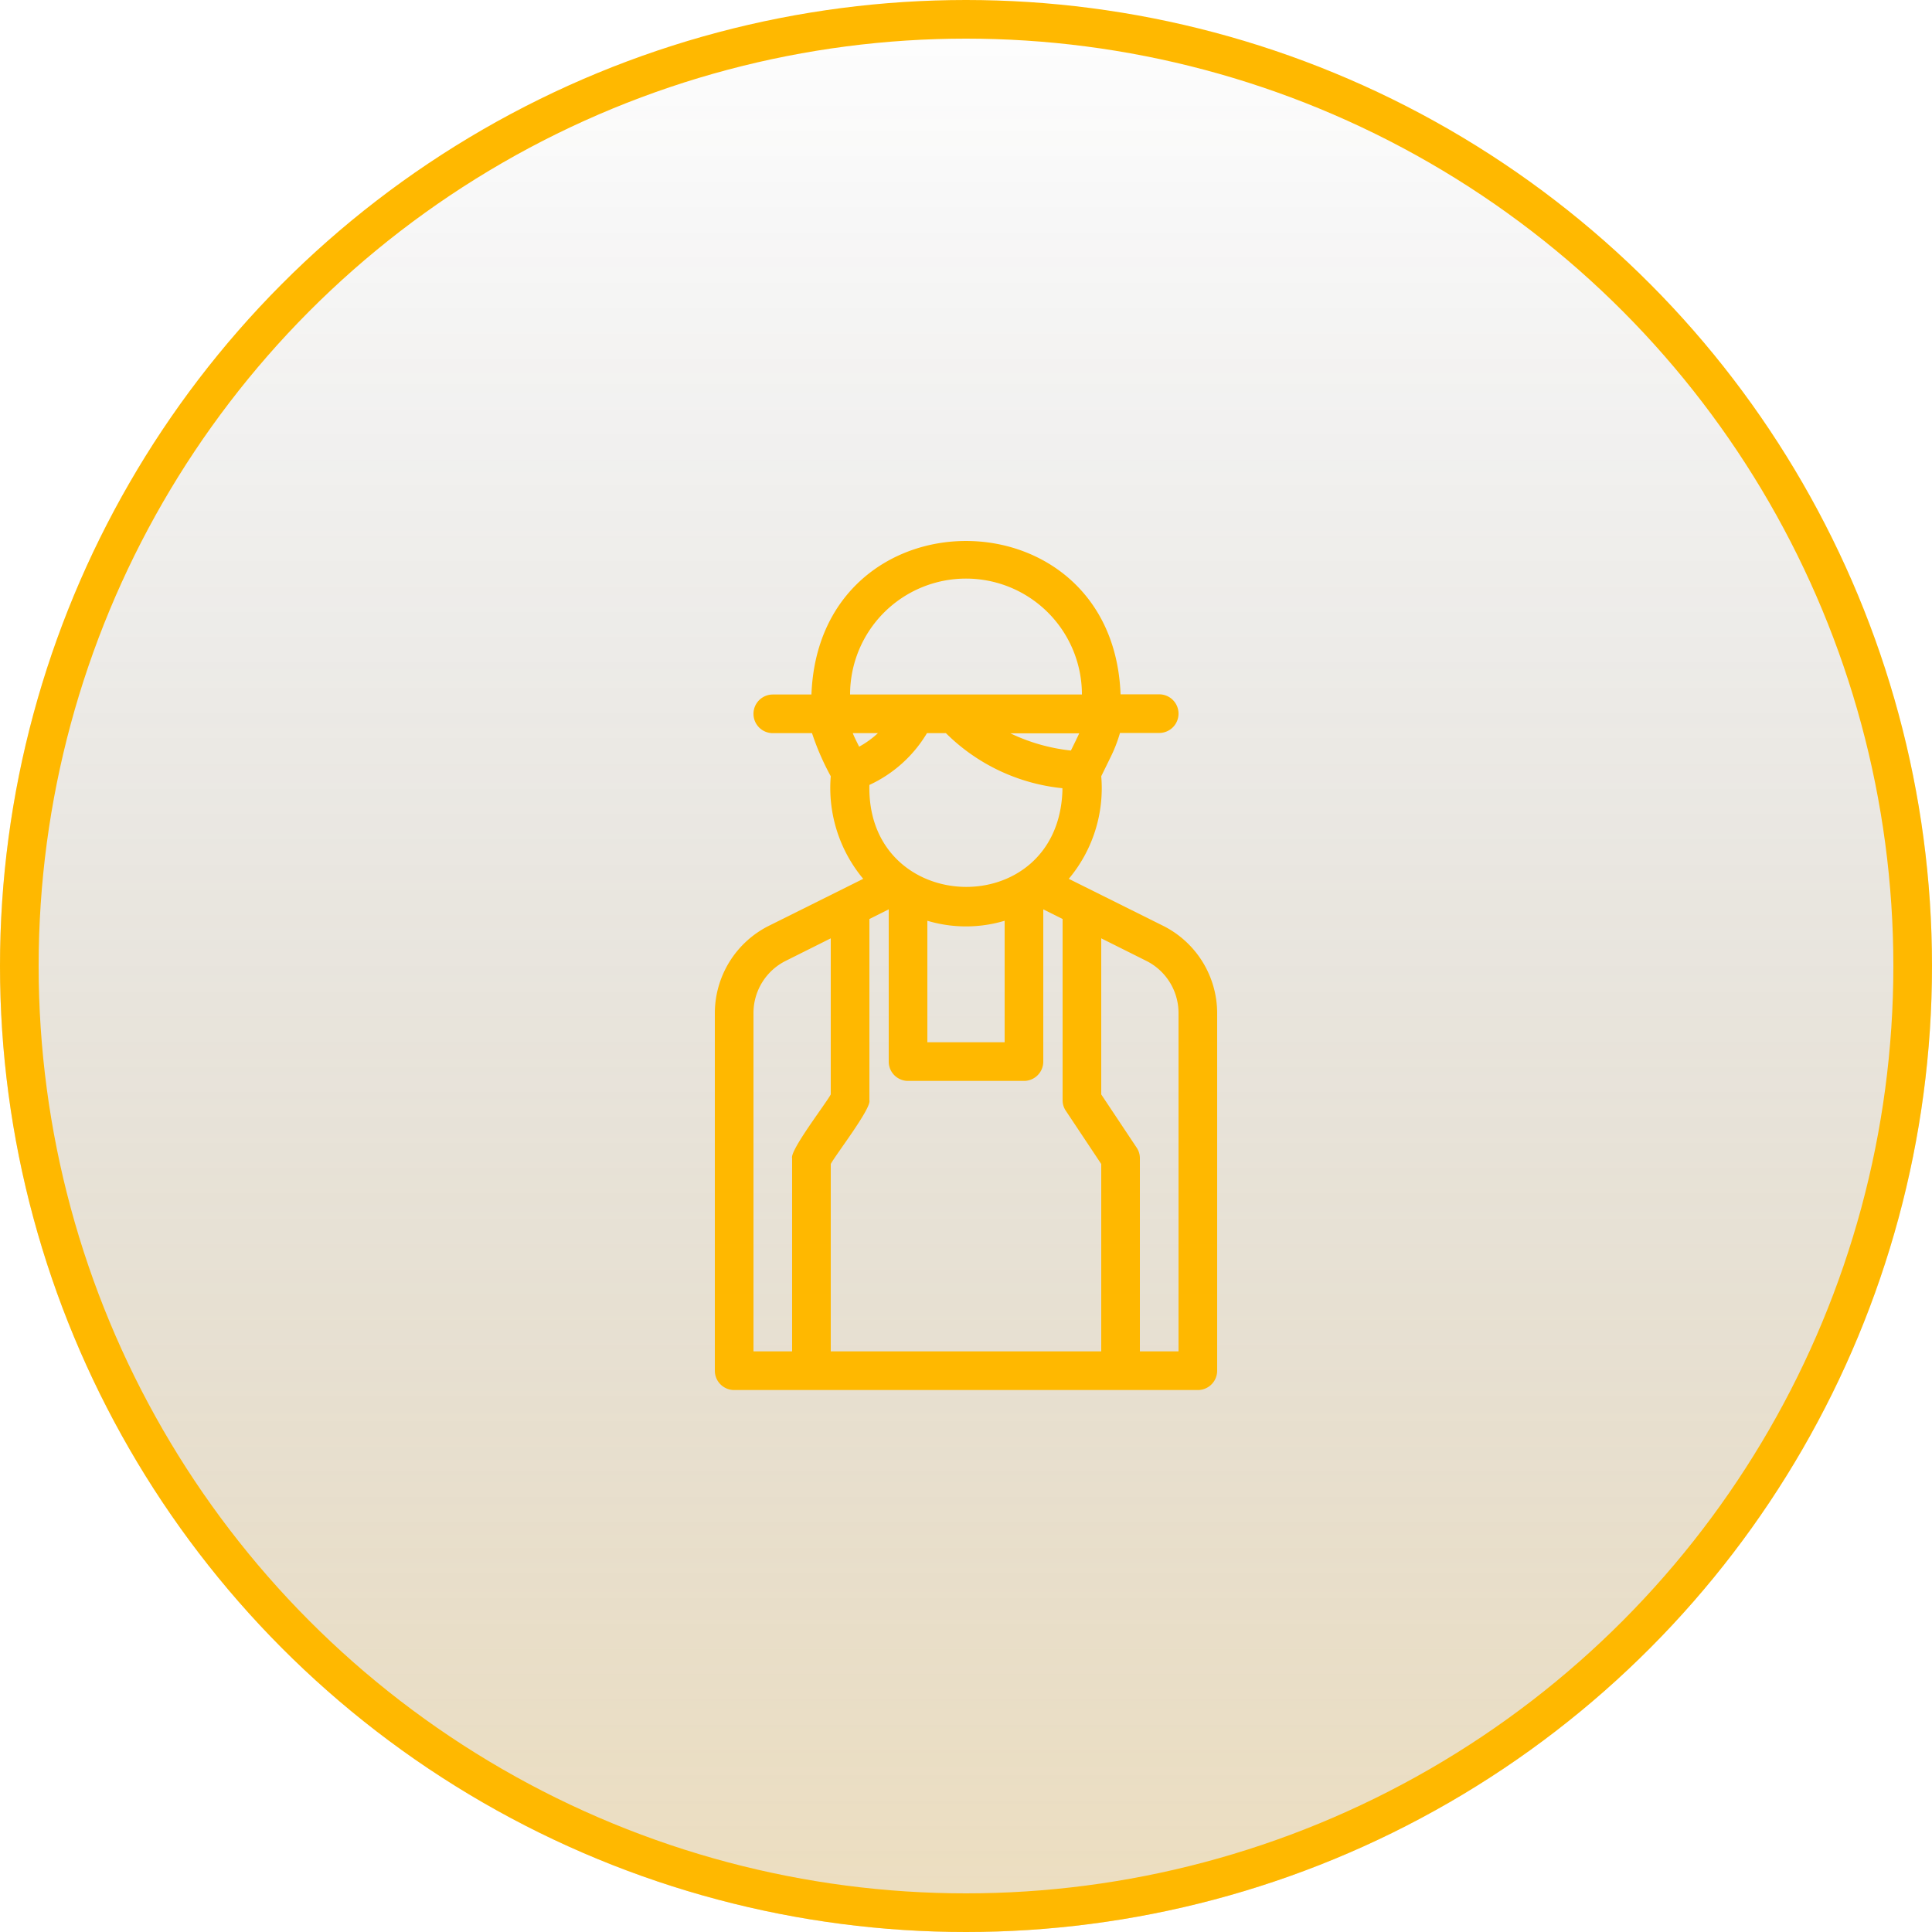
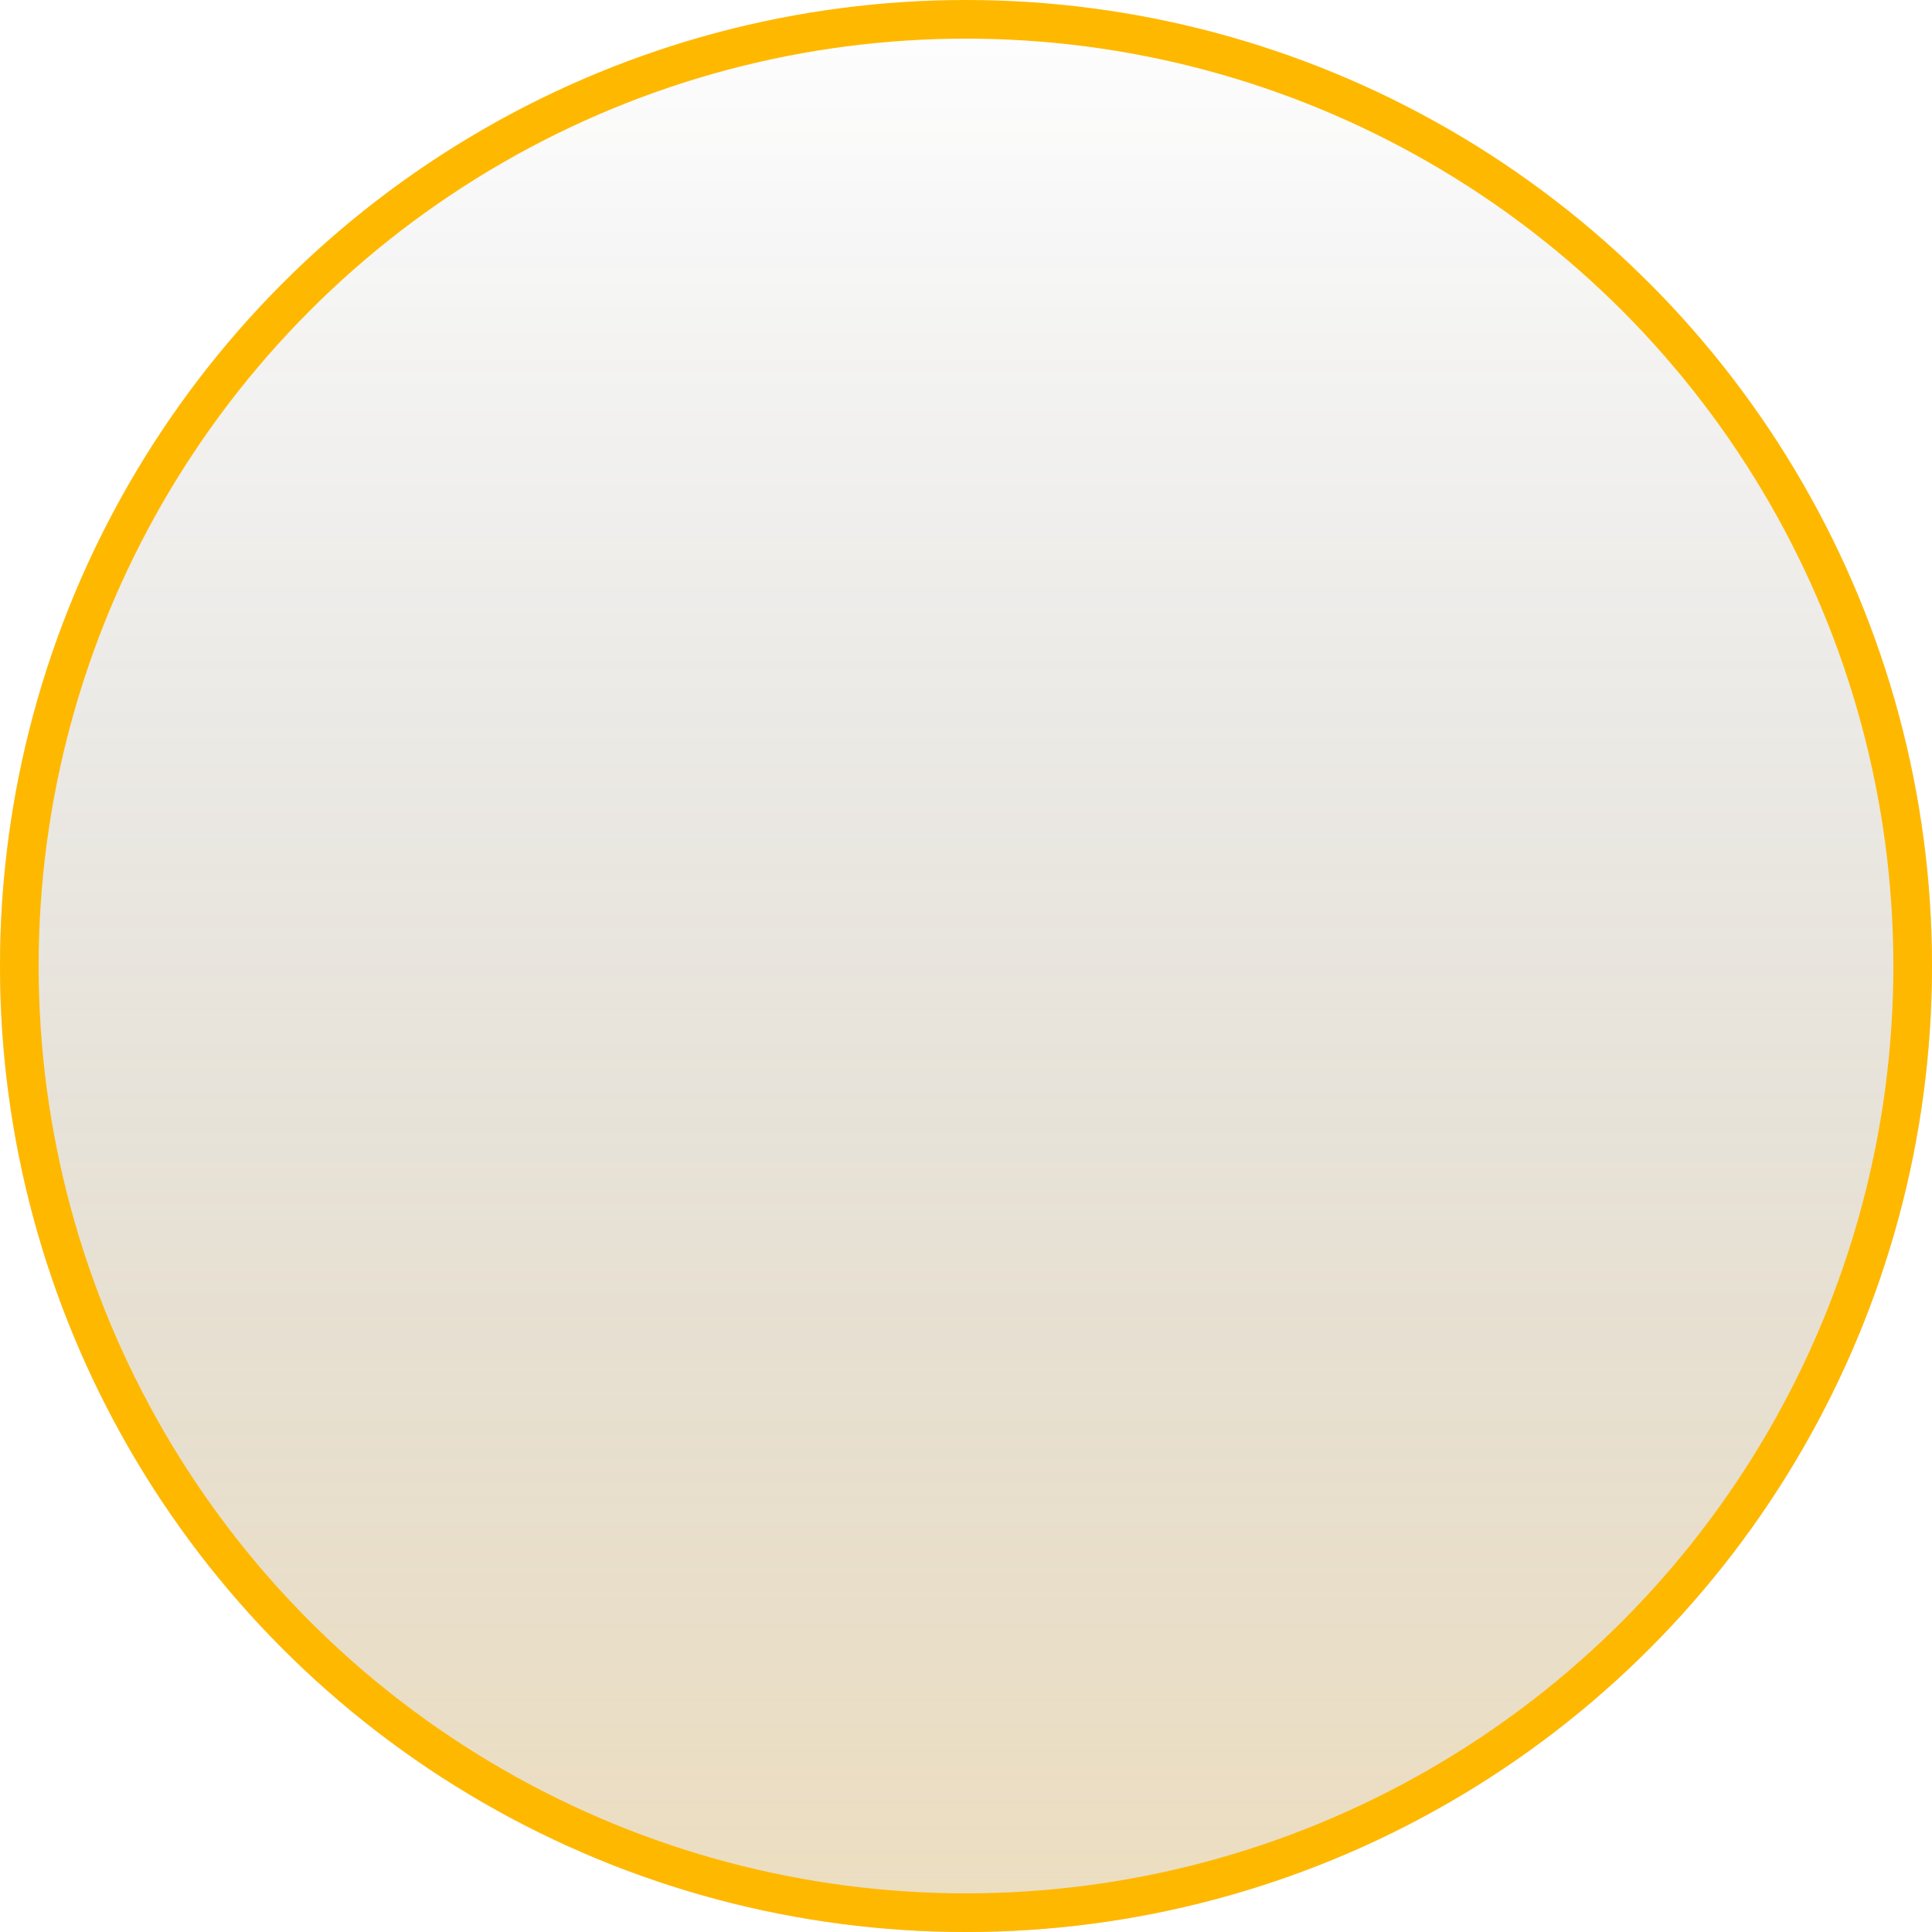
<svg xmlns="http://www.w3.org/2000/svg" width="100" height="100" viewBox="0 0 100 100">
  <defs>
    <linearGradient id="linear-gradient" x1="0.5" x2="0.5" y2="1" gradientUnits="objectBoundingBox">
      <stop offset="0" stop-color="#101113" stop-opacity="0" />
      <stop offset="1" stop-color="#c4922c" stop-opacity="0.302" />
    </linearGradient>
  </defs>
  <g id="IK_vinař" transform="translate(-1237 -1071)">
    <g id="Kruh" transform="translate(1035)">
      <g id="Kruh-2" data-name="Kruh" transform="translate(202 1071)" stroke="#ffb800" stroke-width="2" fill="url(#linear-gradient)">
        <circle cx="50" cy="50" r="50" stroke="none" />
        <circle cx="50" cy="50" r="49" fill="none" />
      </g>
    </g>
    <g id="IK_vinař-2" data-name="IK_vinař" transform="translate(1263 1096.948)">
-       <path id="Path_37" data-name="Path 37" d="M12,46H36a1,1,0,0,0,1-1V26.47a5.064,5.064,0,0,0-2.76-4.48l-4.92-2.45A7.3,7.3,0,0,0,31,14.23l.48-.98a7.462,7.462,0,0,0,.49-1.26H34a1,1,0,0,0,0-2H32C31.6-.59,16.4-.6,16,10H14a1,1,0,0,0,0,2h2.03A13.318,13.318,0,0,0,17,14.23a7.342,7.342,0,0,0,1.68,5.31l-4.92,2.45A5.064,5.064,0,0,0,11,26.47V45A1,1,0,0,0,12,46Zm7-15V21.62l1-.5V29a1,1,0,0,0,1,1h6a1,1,0,0,0,1-1V21.12l1,.5V31a.967.967,0,0,0,.17.55L31,34.3V44H17V34.3C17.26,33.81,19.12,31.41,19,31Zm-.86-19h1.3a4.789,4.789,0,0,1-.97.7C18.37,12.5,18.22,12.21,18.14,12ZM19,14.68A6.784,6.784,0,0,0,21.98,12h.98a9.983,9.983,0,0,0,6.03,2.85V15C28.74,21.82,18.84,21.5,19,14.68Zm10.69-2.31-.26.53a9.622,9.622,0,0,1-3.13-.89h3.56c-.05.11-.11.23-.17.36ZM22,21.71a6.984,6.984,0,0,0,4,0V28H22Zm13,4.76V44H33V34a.967.967,0,0,0-.17-.55L31,30.7V22.62l2.34,1.17A3.017,3.017,0,0,1,35,26.47ZM24,4a6,6,0,0,1,6,6H18A6,6,0,0,1,24,4ZM13,26.47a3.017,3.017,0,0,1,1.66-2.68L17,22.62V30.7c-.25.47-2.12,2.89-2,3.3V44H13Z" fill="#ffb800" />
-     </g>
+       </g>
  </g>
</svg>